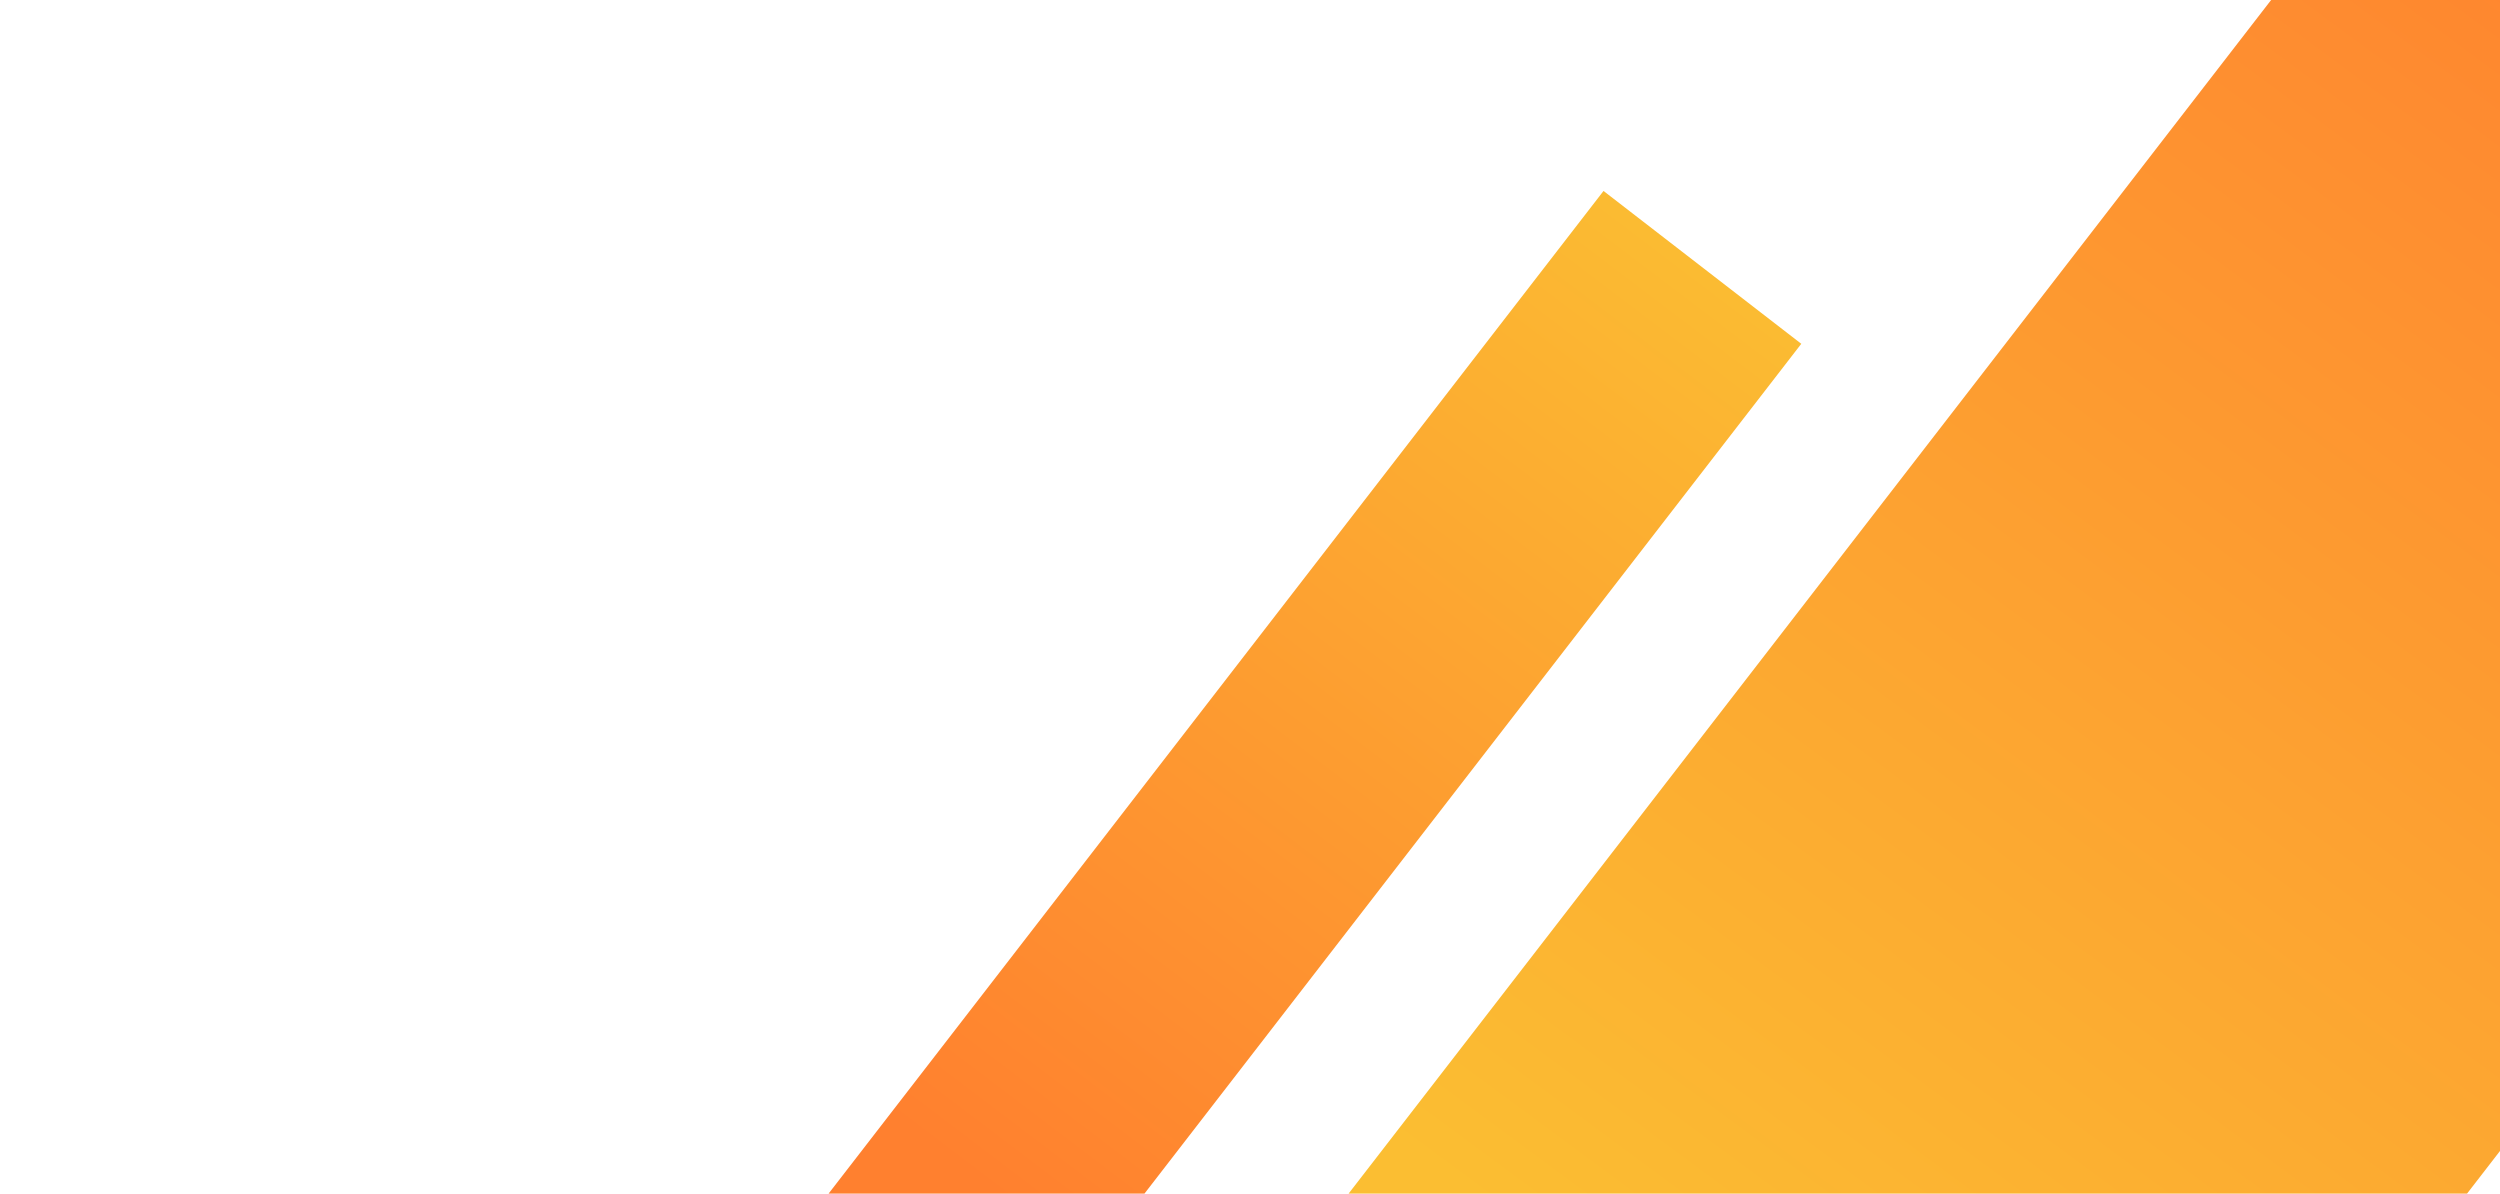
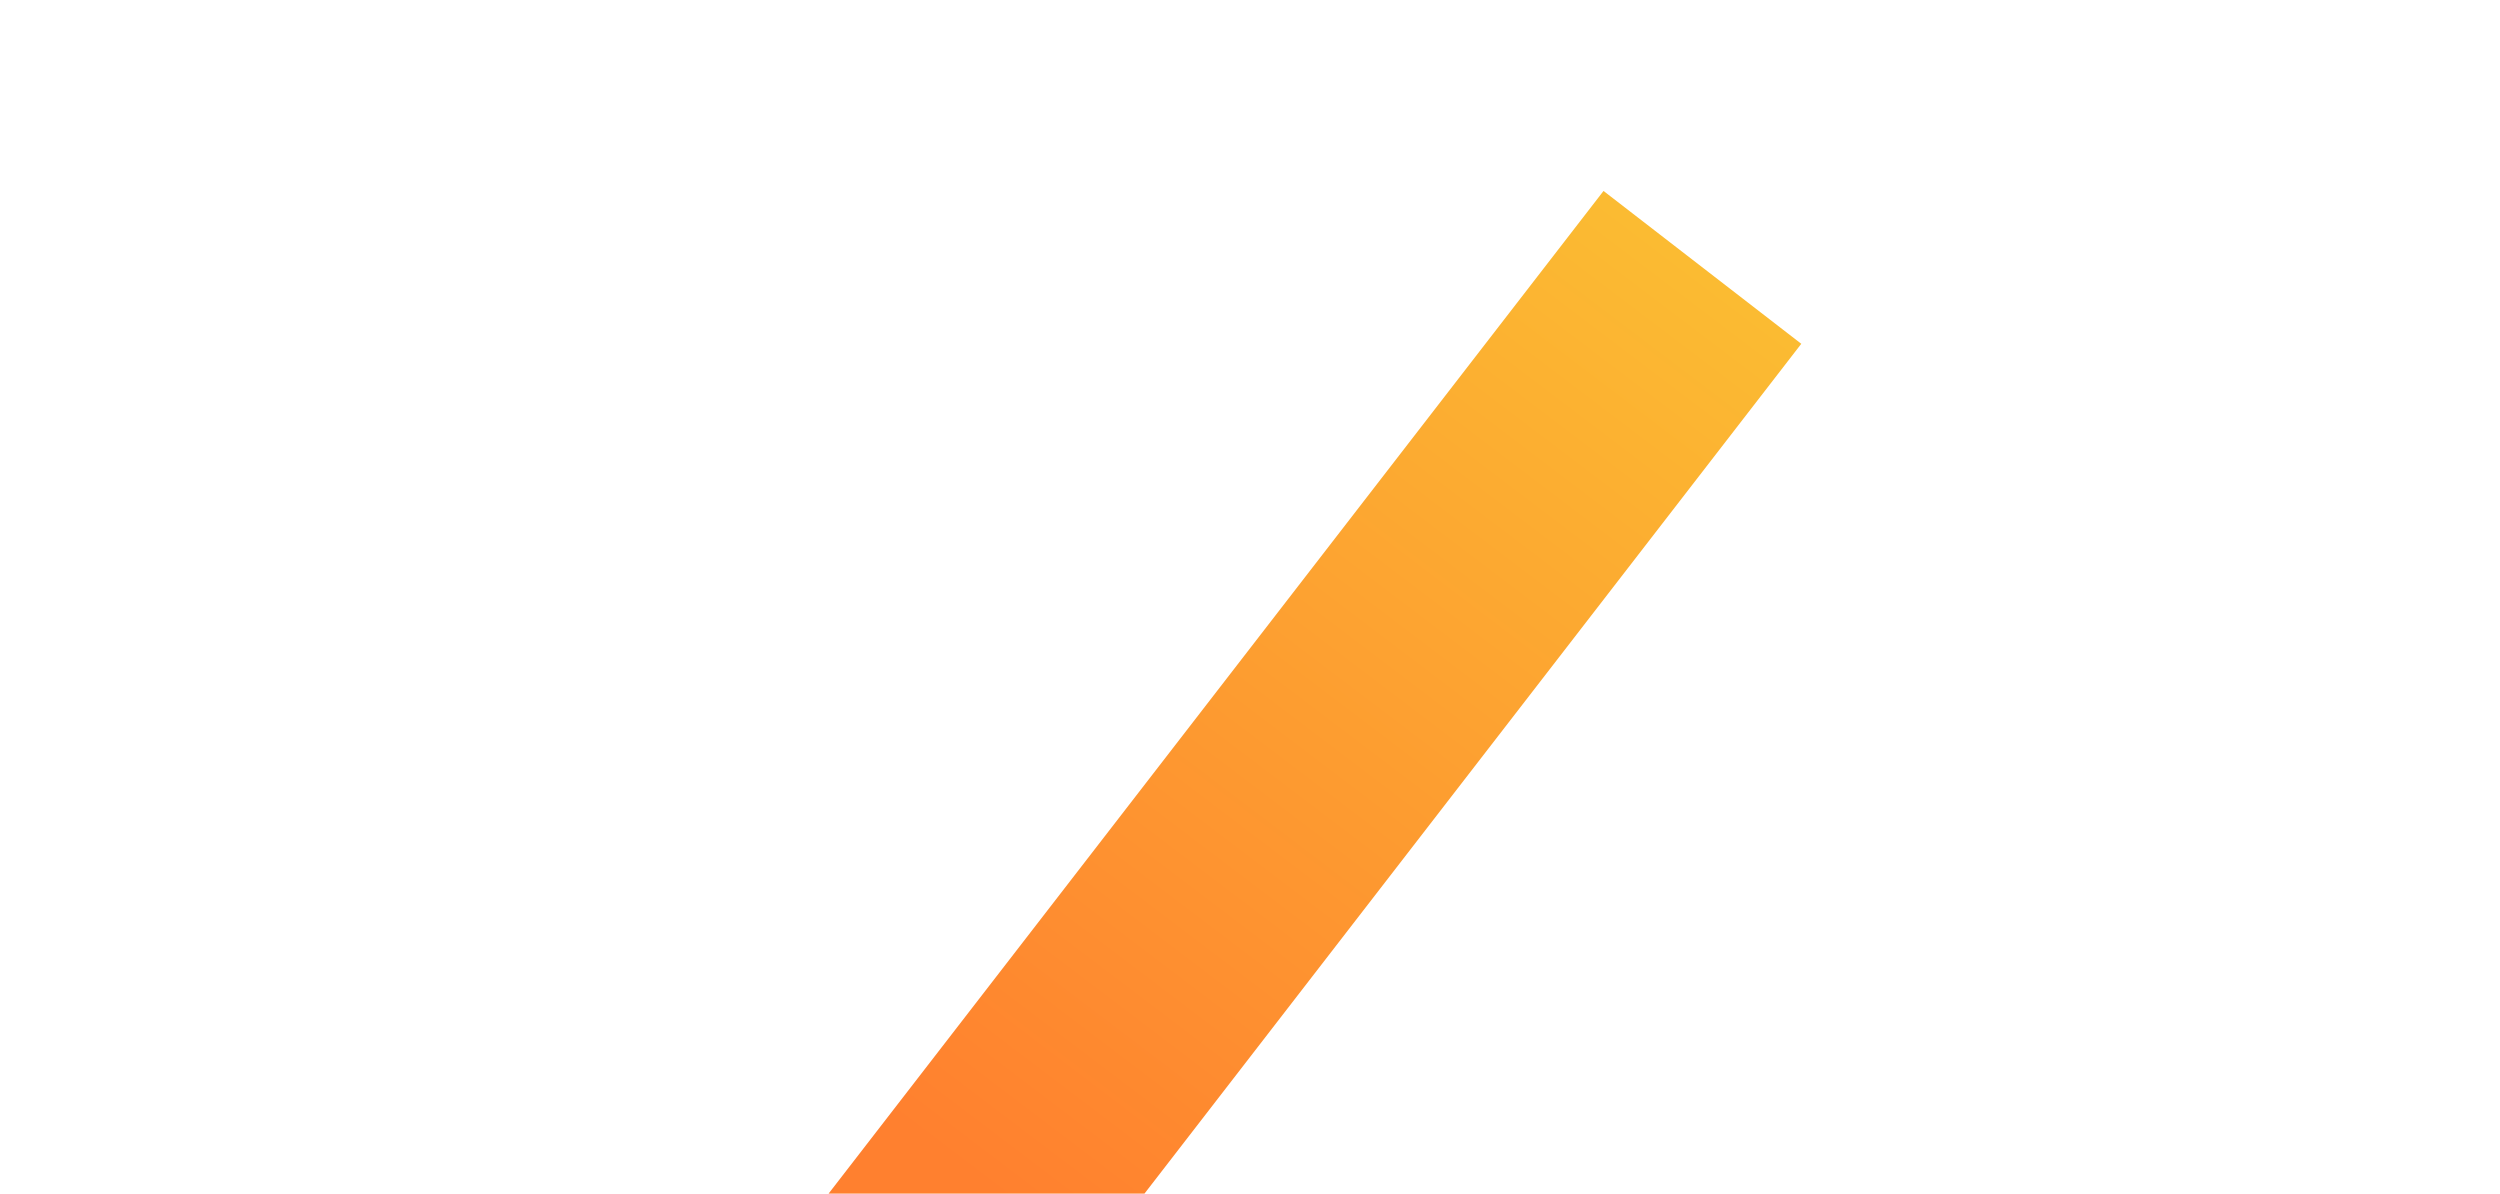
<svg xmlns="http://www.w3.org/2000/svg" width="266" height="127" viewBox="0 0 266 127" fill="none">
-   <rect x="358.656" y="2.58" width="279" height="94.158" transform="rotate(127.7 358.656 2.58)" fill="url(#paint0_linear_134_3)" />
  <rect x="191.656" y="36.58" width="279" height="26.593" transform="rotate(127.7 191.656 36.58)" fill="url(#paint1_linear_134_3)" />
  <defs>
    <linearGradient id="paint0_linear_134_3" x1="580.145" y1="46.449" x2="389.986" y2="50.604" gradientUnits="userSpaceOnUse">
      <stop stop-color="#FBBE32" />
      <stop offset="1" stop-color="#FF802F" />
    </linearGradient>
    <linearGradient id="paint1_linear_134_3" x1="185.9" y1="51.337" x2="315.796" y2="50.156" gradientUnits="userSpaceOnUse">
      <stop stop-color="#FBBE32" />
      <stop offset="1" stop-color="#FF802F" />
    </linearGradient>
  </defs>
</svg>